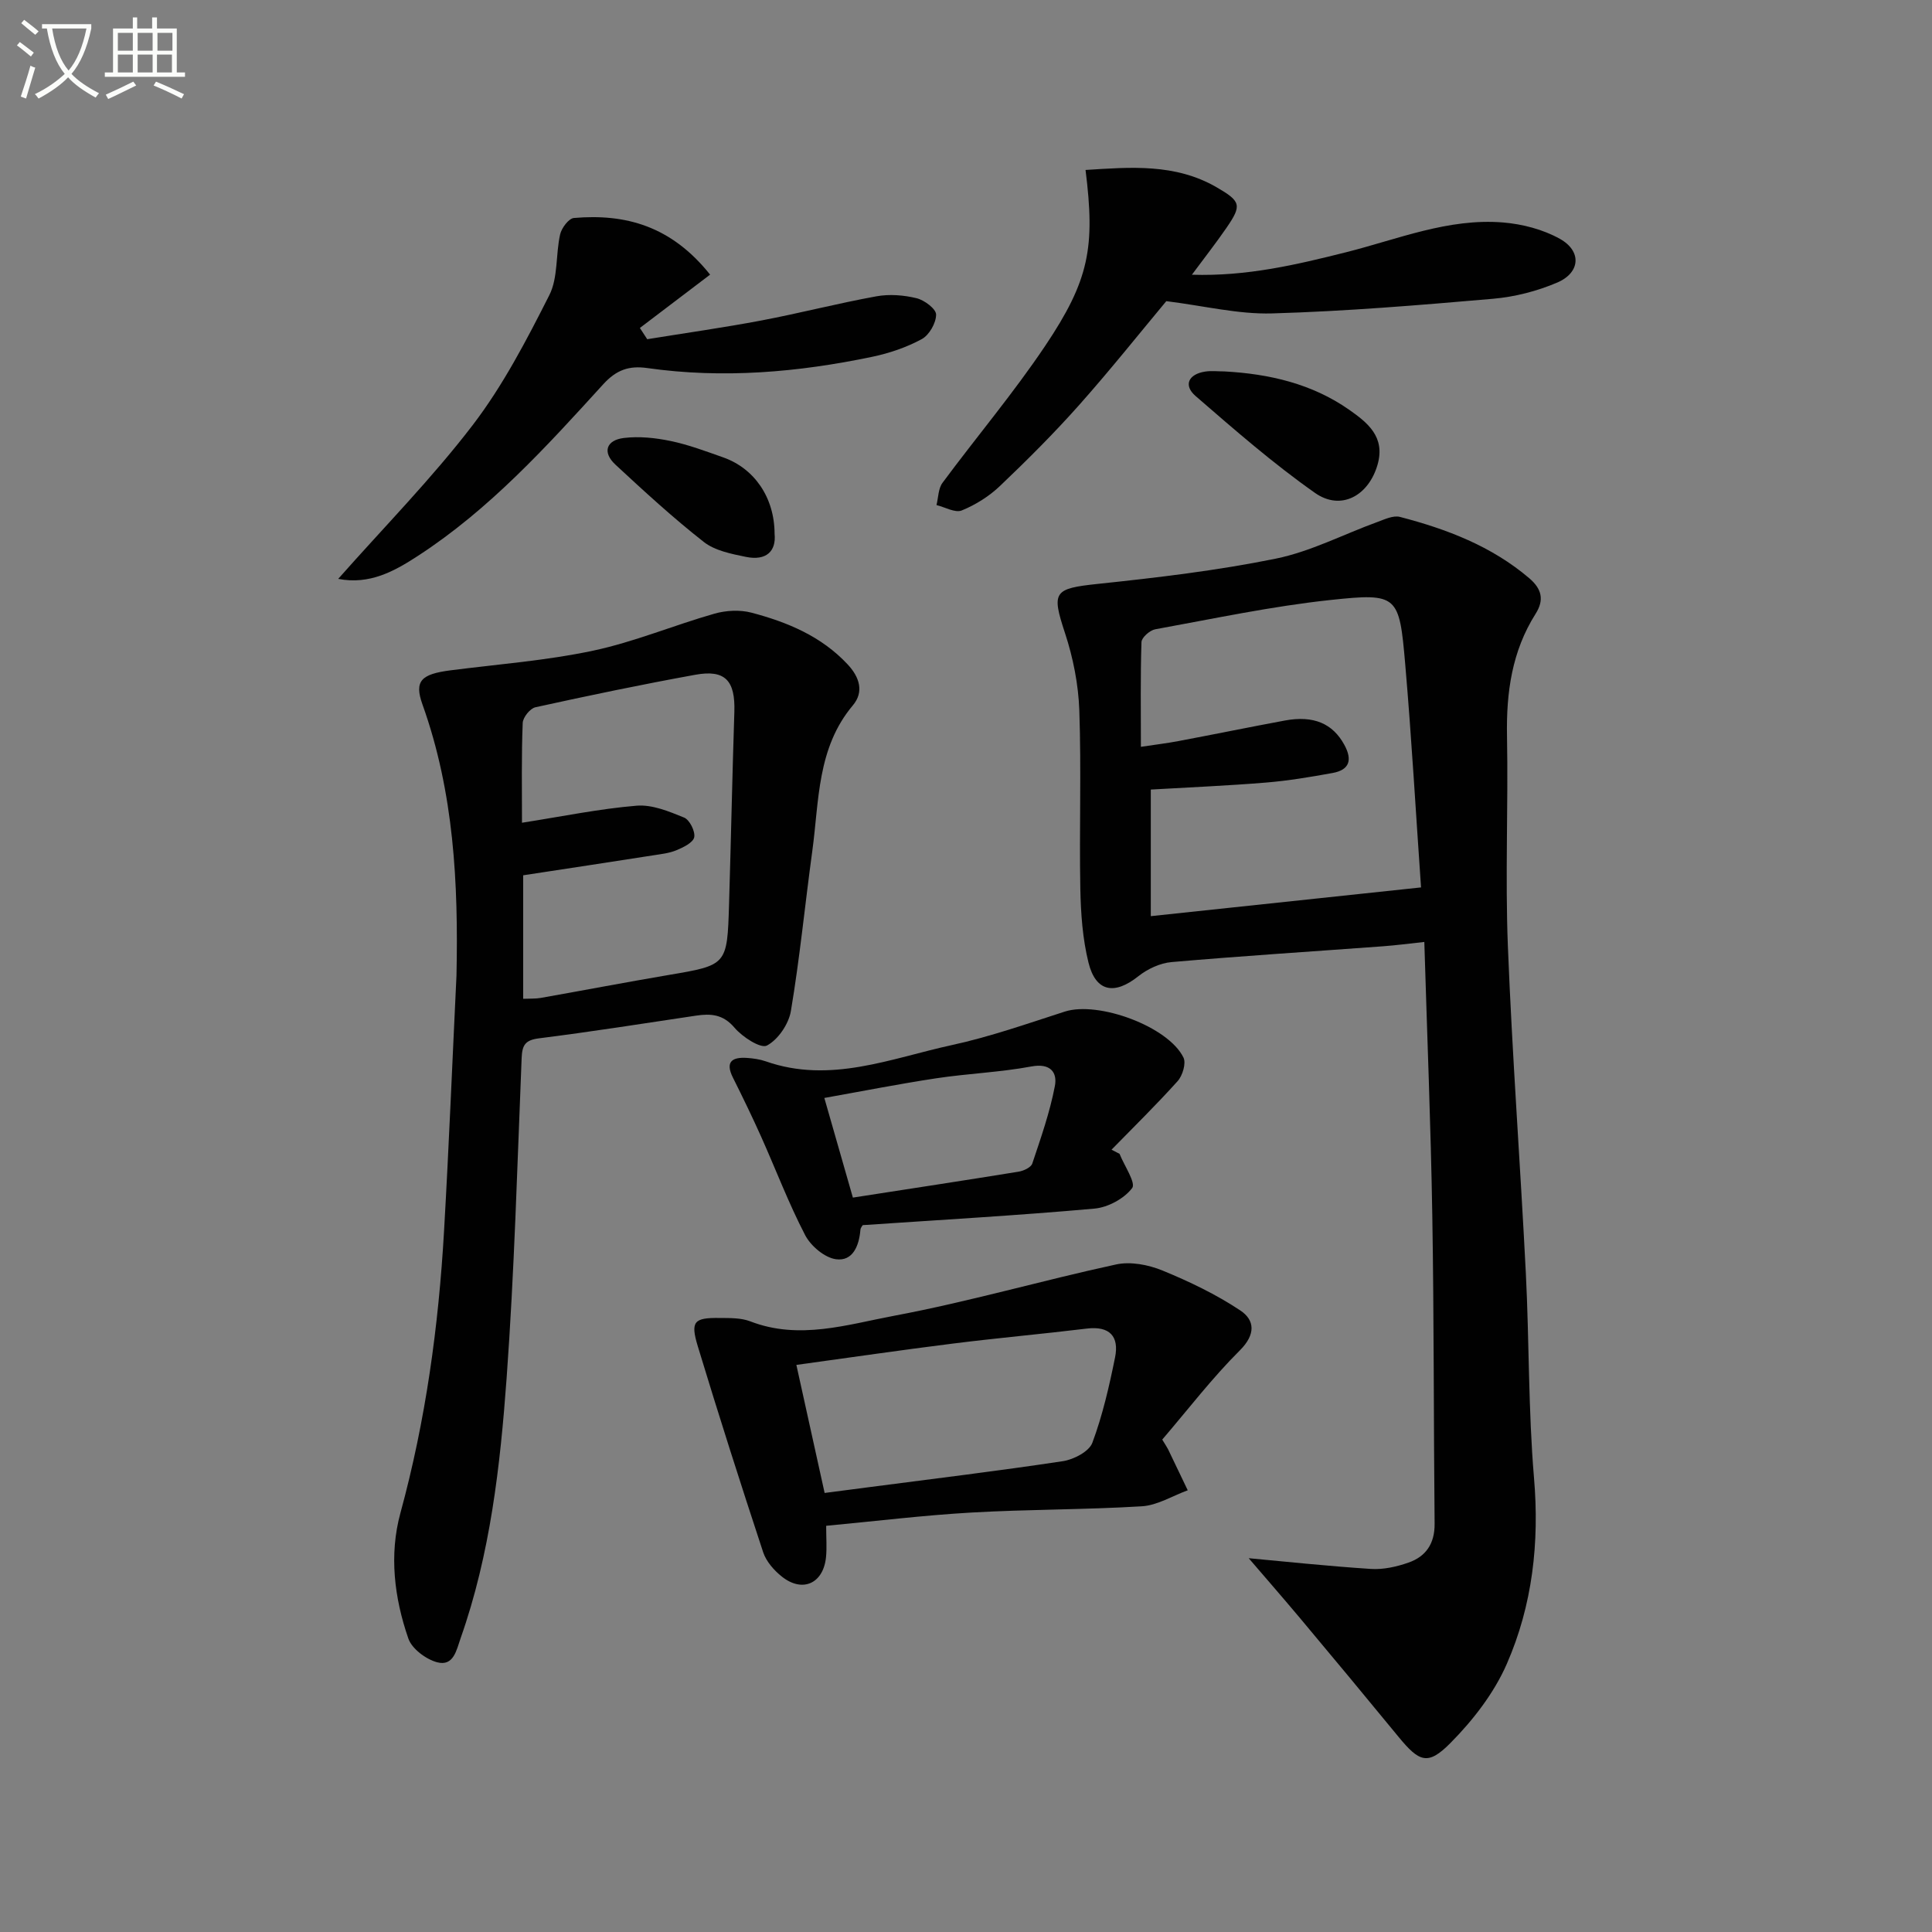
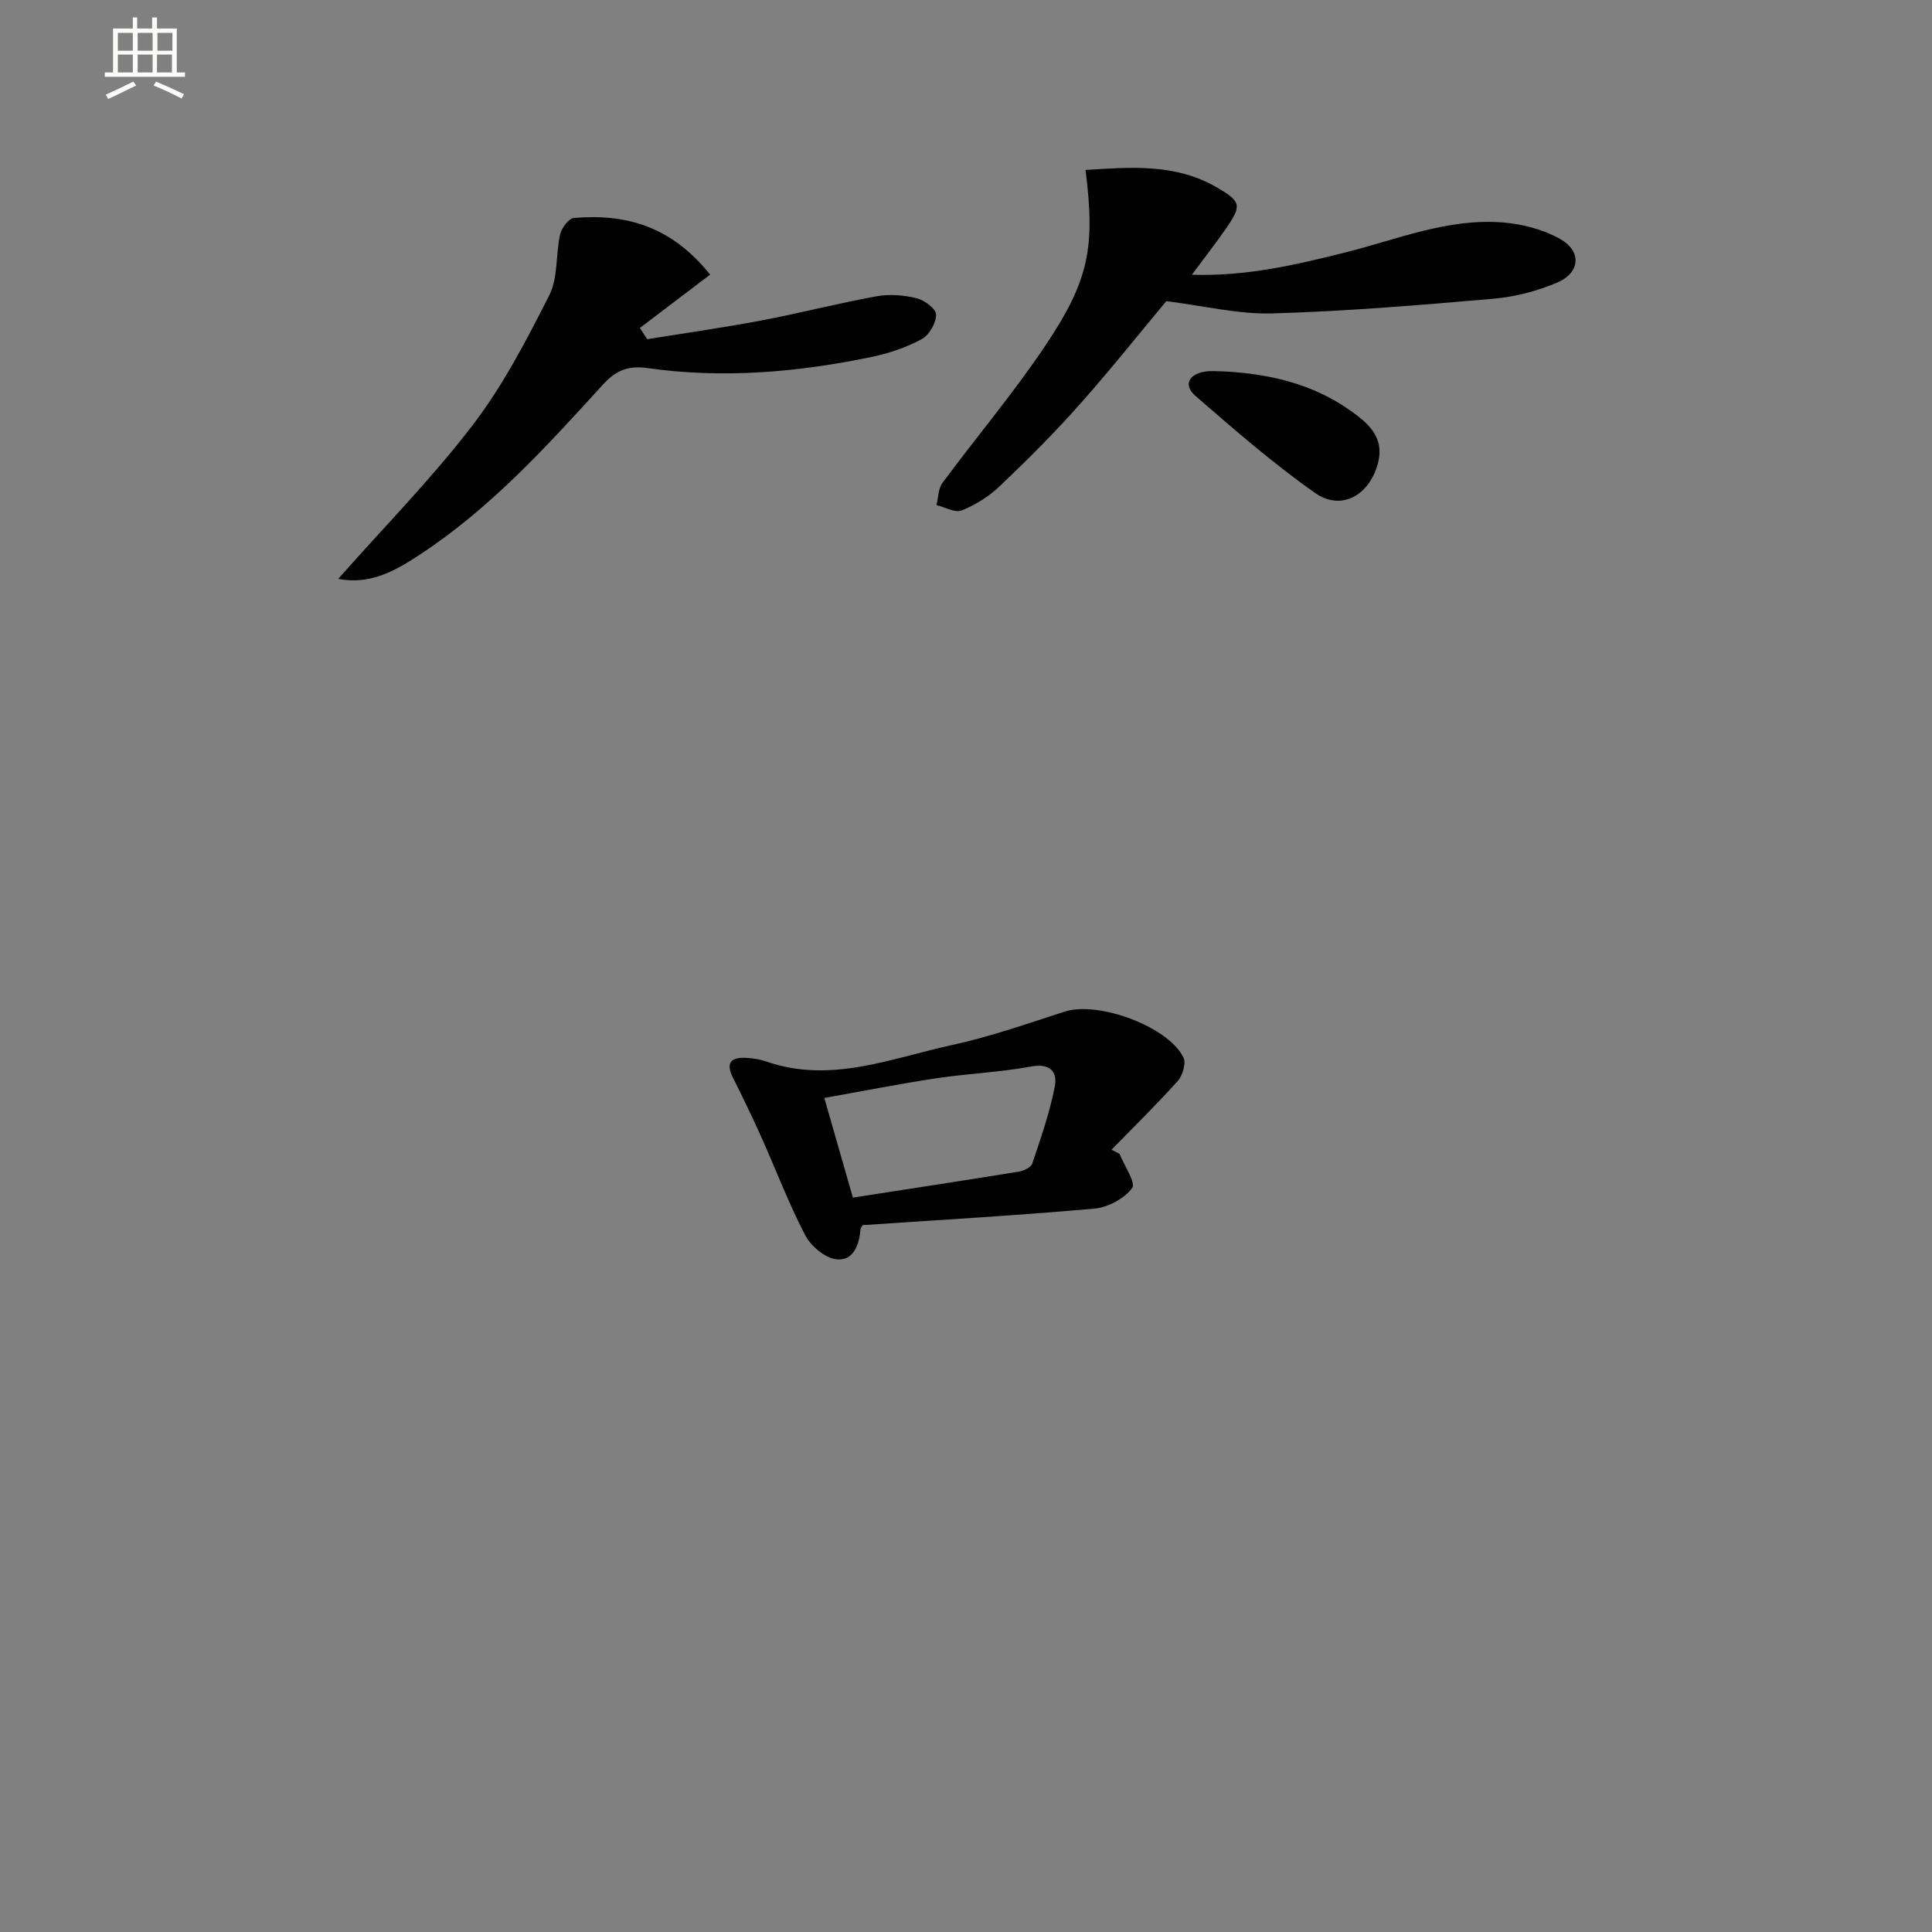
<svg xmlns="http://www.w3.org/2000/svg" enable-background="new 0 0 400 400" viewBox="0 0 400 400">
  <rect x="0" y="0" width="400" height="400" fill="#808080" stroke="none" />
-   <path d="m6.4 11.7c-1-.8-1.9-1.6-2.9-2.3l.6-.7c.9.7 1.9 1.4 2.9 2.2zm-2.1 8.3c.7-2.1 1.4-4.2 2-6.4.2.1.6.3 1 .4-.7 2.3-1.3 4.4-1.9 6.4zm3-12.8c-1.1-.9-2.1-1.7-2.9-2.4l.6-.7c1 .8 2 1.5 3 2.4zm1.4-1.3v-.9h10.2v.9c-.9 4.2-2.3 7.3-4.1 9.4 1.3 1.4 3.2 2.7 5.7 4-.2.2-.4.5-.7.9-2.5-1.4-4.4-2.7-5.7-4.2-1.4 1.5-3.5 3-6.1 4.4 0 0 0 0-.1-.1-.3-.4-.5-.7-.7-.8 2.7-1.3 4.7-2.8 6.2-4.2-1.8-2.2-3-5.3-3.7-9.4zm9.2 0h-7.1c.6 3.8 1.7 6.7 3.4 8.7 1.7-2 2.9-4.8 3.7-8.7z" fill="#fbfcfa" />
  <path d="m31.6 3.6h.9v2.3h4.1v9.1h1.7v.9h-16.6v-.9h1.7v-9.1h4.1v-2.3h.9v2.3h3.1v-2.3zm-4 13.3.6.8c-1.9.9-3.8 1.9-5.8 2.8-.2-.3-.3-.6-.5-.9 2-.9 3.9-1.8 5.7-2.7zm-3.2-10.1v3.7h3.1v-3.7zm0 4.5v3.7h3.1v-3.7zm4.1-4.5v3.7h3.1v-3.7zm0 4.5v3.7h3.1v-3.7zm9.1 9.1c-2.1-1.1-4.1-2-5.8-2.7l.5-.8c2.2.9 4.1 1.8 5.8 2.6zm-1.9-13.6h-3.1v3.7h3.1zm-3.2 4.5v3.7h3.1v-3.7z" fill="#fbfcfa" />
  <g fill="#010101">
-     <path d="m258.53 322.61c7.17.66 16.22 1.63 25.29 2.22 2.57.17 5.33-.45 7.79-1.31 3.62-1.26 5.45-3.95 5.41-8.04-.21-21.31-.12-42.62-.48-63.93-.31-18.6-1.07-37.19-1.65-56.53-3.14.34-5.86.7-8.59.9-14.59 1.08-29.19 2-43.76 3.27-2.38.21-4.97 1.43-6.86 2.93-4.93 3.93-8.81 3.27-10.32-2.82-1.22-4.93-1.59-10.16-1.69-15.26-.23-12.32.22-24.66-.21-36.98-.19-5.37-1.28-10.87-2.96-15.98-2.83-8.58-2.35-9.22 6.78-10.19 12.34-1.3 24.72-2.76 36.86-5.23 7.22-1.47 14-5.03 21.01-7.58 1.51-.55 3.3-1.42 4.69-1.06 9.7 2.52 18.97 6.05 26.77 12.69 2.62 2.23 3.13 4.51 1.32 7.37-4.91 7.76-6.09 16.3-5.92 25.34.27 14.49-.39 29 .18 43.48.89 22.58 2.58 45.13 3.72 67.71.71 14.12.5 28.31 1.69 42.38 1.14 13.41-.32 26.35-5.63 38.5-2.64 6.04-6.99 11.66-11.67 16.38-4.69 4.74-6.46 3.94-10.77-1.3-6.75-8.22-13.54-16.4-20.37-24.55-3.83-4.56-7.75-9.05-10.63-12.41zm-22.32-167.99c2.99-.45 5.43-.74 7.83-1.2 7.33-1.38 14.63-2.88 21.96-4.24 5.98-1.11 9.93.63 12.33 5.03 1.69 3.09 1.11 5.19-2.44 5.83-4.56.83-9.15 1.6-13.76 1.98-7.89.65-15.81.98-23.87 1.45v26.21c18.52-1.97 36.75-3.91 55.95-5.95-1.1-15.76-1.96-30.98-3.27-46.16-1.24-14.34-1.5-14.84-15.47-13.35-12.18 1.3-24.23 3.88-36.3 6.07-1.11.2-2.8 1.7-2.84 2.64-.23 7.11-.12 14.23-.12 21.69z" />
-     <path d="m94.51 201.96c.4-19.09-.52-37.9-7.05-56.13-1.75-4.89-.22-6.27 5.85-7.05 9.84-1.26 19.79-2.01 29.46-4.06 8.54-1.81 16.73-5.27 25.16-7.67 2.39-.68 5.25-.83 7.63-.21 7.45 1.96 14.49 4.88 19.94 10.72 2.46 2.63 3.42 5.68 1.08 8.47-7.45 8.85-6.98 19.78-8.41 30.22-1.51 11.02-2.58 22.1-4.42 33.05-.45 2.7-2.64 5.94-4.97 7.17-1.29.68-5.09-1.78-6.72-3.71-2.36-2.77-4.89-2.94-7.97-2.48-10.84 1.62-21.66 3.33-32.53 4.7-2.85.36-3.45 1.43-3.56 4.07-.9 22.1-1.51 44.23-3.11 66.28-1.33 18.2-3.38 36.4-9.51 53.8-.87 2.47-1.45 5.95-4.9 5.02-2.31-.63-5.21-2.79-5.94-4.92-2.91-8.41-4-17.32-1.64-25.97 5.24-19.18 7.91-38.71 9.04-58.48 1.01-17.59 1.72-35.21 2.57-52.82zm13.56-31.62c8.37-1.31 16.02-2.89 23.74-3.53 3.21-.27 6.71 1.19 9.83 2.46 1.14.47 2.33 2.85 2.09 4.07-.23 1.12-2.26 2.1-3.68 2.69-1.5.63-3.2.8-4.83 1.06-8.95 1.4-17.91 2.76-26.9 4.13v25.57c1.38-.06 2.53.01 3.63-.18 8.81-1.56 17.6-3.24 26.42-4.74 12.15-2.06 12.19-2.01 12.57-14.61.4-13.29.67-26.58 1.1-39.87.21-6.48-1.89-8.81-8.07-7.69-11.08 2.01-22.11 4.31-33.11 6.73-1.11.24-2.6 2.1-2.64 3.26-.27 6.81-.15 13.61-.15 20.65z" />
-     <path d="m240.63 298.05c.69 1.15.98 1.55 1.2 1.99 1.37 2.83 2.72 5.67 4.08 8.51-3.16 1.15-6.27 3.11-9.49 3.31-11.78.72-23.6.62-35.38 1.3-9.89.57-19.75 1.78-29.99 2.74 0 2.55.16 4.53-.03 6.47-.54 5.47-4.85 7.45-9.13 4.06-1.63-1.29-3.24-3.13-3.88-5.04-4.67-14.17-9.21-28.38-13.54-42.66-1.56-5.16-.79-5.92 4.49-5.86 2.14.02 4.46-.04 6.4.71 10.12 3.91 20.07.65 29.78-1.17 15.43-2.89 30.58-7.3 45.94-10.62 2.99-.65 6.67.06 9.58 1.25 5.59 2.29 11.13 4.95 16.14 8.28 3 2 3.21 4.95-.09 8.25-5.74 5.71-10.69 12.19-16.08 18.48zm-69.9 11.05c3.12-.41 6.02-.78 8.91-1.16 13.48-1.76 26.98-3.39 40.42-5.42 2.24-.34 5.42-1.99 6.1-3.81 2.12-5.69 3.49-11.69 4.7-17.67.88-4.35-1.11-6.55-5.86-5.97-9.22 1.12-18.48 1.94-27.69 3.1-10.65 1.33-21.28 2.89-32.43 4.42 1.96 8.9 3.84 17.41 5.85 26.51z" />
    <path d="m224.75 35.19c9.31-.59 18.56-1.38 27.13 3.58 5.02 2.91 5.28 3.7 2.07 8.37-2.13 3.1-4.46 6.07-7.18 9.74 11.39.36 21.65-2.08 31.86-4.64 10.75-2.7 21.22-7.11 32.57-6.18 4.01.33 8.26 1.44 11.74 3.38 4.57 2.54 4.28 7-.53 9.06-4.17 1.78-8.8 2.97-13.32 3.36-15.22 1.32-30.46 2.59-45.72 3.03-6.98.2-14.03-1.56-21.9-2.54-5.43 6.51-11.53 14.17-18.03 21.49-5.19 5.84-10.74 11.38-16.4 16.77-2.24 2.14-5.05 3.9-7.91 5.07-1.37.56-3.47-.68-5.24-1.11.39-1.55.36-3.41 1.24-4.6 7.02-9.48 14.66-18.53 21.23-28.31 9.2-13.7 10.39-20.48 8.39-36.47z" />
    <path d="m70.02 119.85c9.55-10.8 19.39-20.79 27.84-31.83 6.29-8.22 11.17-17.62 15.87-26.91 1.84-3.63 1.3-8.42 2.24-12.59.3-1.32 1.78-3.3 2.86-3.39 10.65-.91 20.11 1.61 28.19 11.73-4.82 3.66-9.68 7.35-14.54 11.04.51.78 1.01 1.55 1.52 2.33 7.87-1.28 15.76-2.39 23.59-3.87 7.98-1.51 15.86-3.56 23.85-5.01 2.68-.49 5.66-.26 8.32.39 1.62.39 4.05 2.21 4.05 3.39 0 1.74-1.42 4.24-2.97 5.08-3.15 1.71-6.71 2.92-10.25 3.66-15.39 3.22-30.92 4.56-46.59 2.33-3.74-.53-6.38.36-9.11 3.36-11.77 12.93-23.55 25.91-38.38 35.54-4.9 3.19-9.99 6.01-16.49 4.75z" />
    <path d="m231.79 238.89c.97 2.44 3.43 6.01 2.61 7.09-1.66 2.19-5.01 4-7.81 4.25-15.87 1.42-31.79 2.32-47.97 3.42-.08.15-.45.54-.48.97-.27 3.28-1.56 6.57-5.06 6.09-2.36-.32-5.22-2.75-6.39-5-3.43-6.61-6.08-13.62-9.13-20.43-1.84-4.1-3.8-8.14-5.81-12.16-1.65-3.29-.19-4.29 2.89-4.09 1.32.09 2.67.28 3.91.71 13.35 4.69 25.88-.62 38.53-3.37 7.92-1.72 15.63-4.44 23.37-6.93 6.91-2.23 21.45 3.07 24.58 9.53.57 1.19-.19 3.72-1.21 4.86-4.39 4.89-9.09 9.49-13.69 14.2.56.28 1.11.57 1.66.86zm-55.21 9.06c11.78-1.83 23.06-3.54 34.32-5.37 1.03-.17 2.55-.87 2.82-1.67 1.77-5.29 3.64-10.61 4.68-16.06.54-2.81-.91-4.79-4.86-4.05-6.49 1.21-13.16 1.46-19.71 2.45-7.62 1.15-15.19 2.65-23.16 4.07 2.06 7.15 3.92 13.64 5.91 20.63z" />
    <path d="m253.51 76.9c9.25.5 18.11 2.54 25.81 7.93 3.77 2.65 7.55 5.58 5.89 11.37-1.84 6.42-7.56 9.65-12.97 5.84-8.66-6.09-16.69-13.1-24.71-20.05-2.57-2.23-1.47-4.53 1.99-5.06 1.3-.2 2.66-.03 3.99-.03z" />
-     <path d="m160.37 110.52c.36 3.57-1.69 5.64-5.92 4.78-3.02-.62-6.42-1.28-8.73-3.09-6.37-4.99-12.35-10.49-18.29-16-2.81-2.61-1.87-5.09 1.72-5.53 3.18-.39 6.56-.03 9.72.63 3.7.77 7.29 2.13 10.87 3.39 6.43 2.27 10.61 8.29 10.63 15.82z" />
  </g>
</svg>